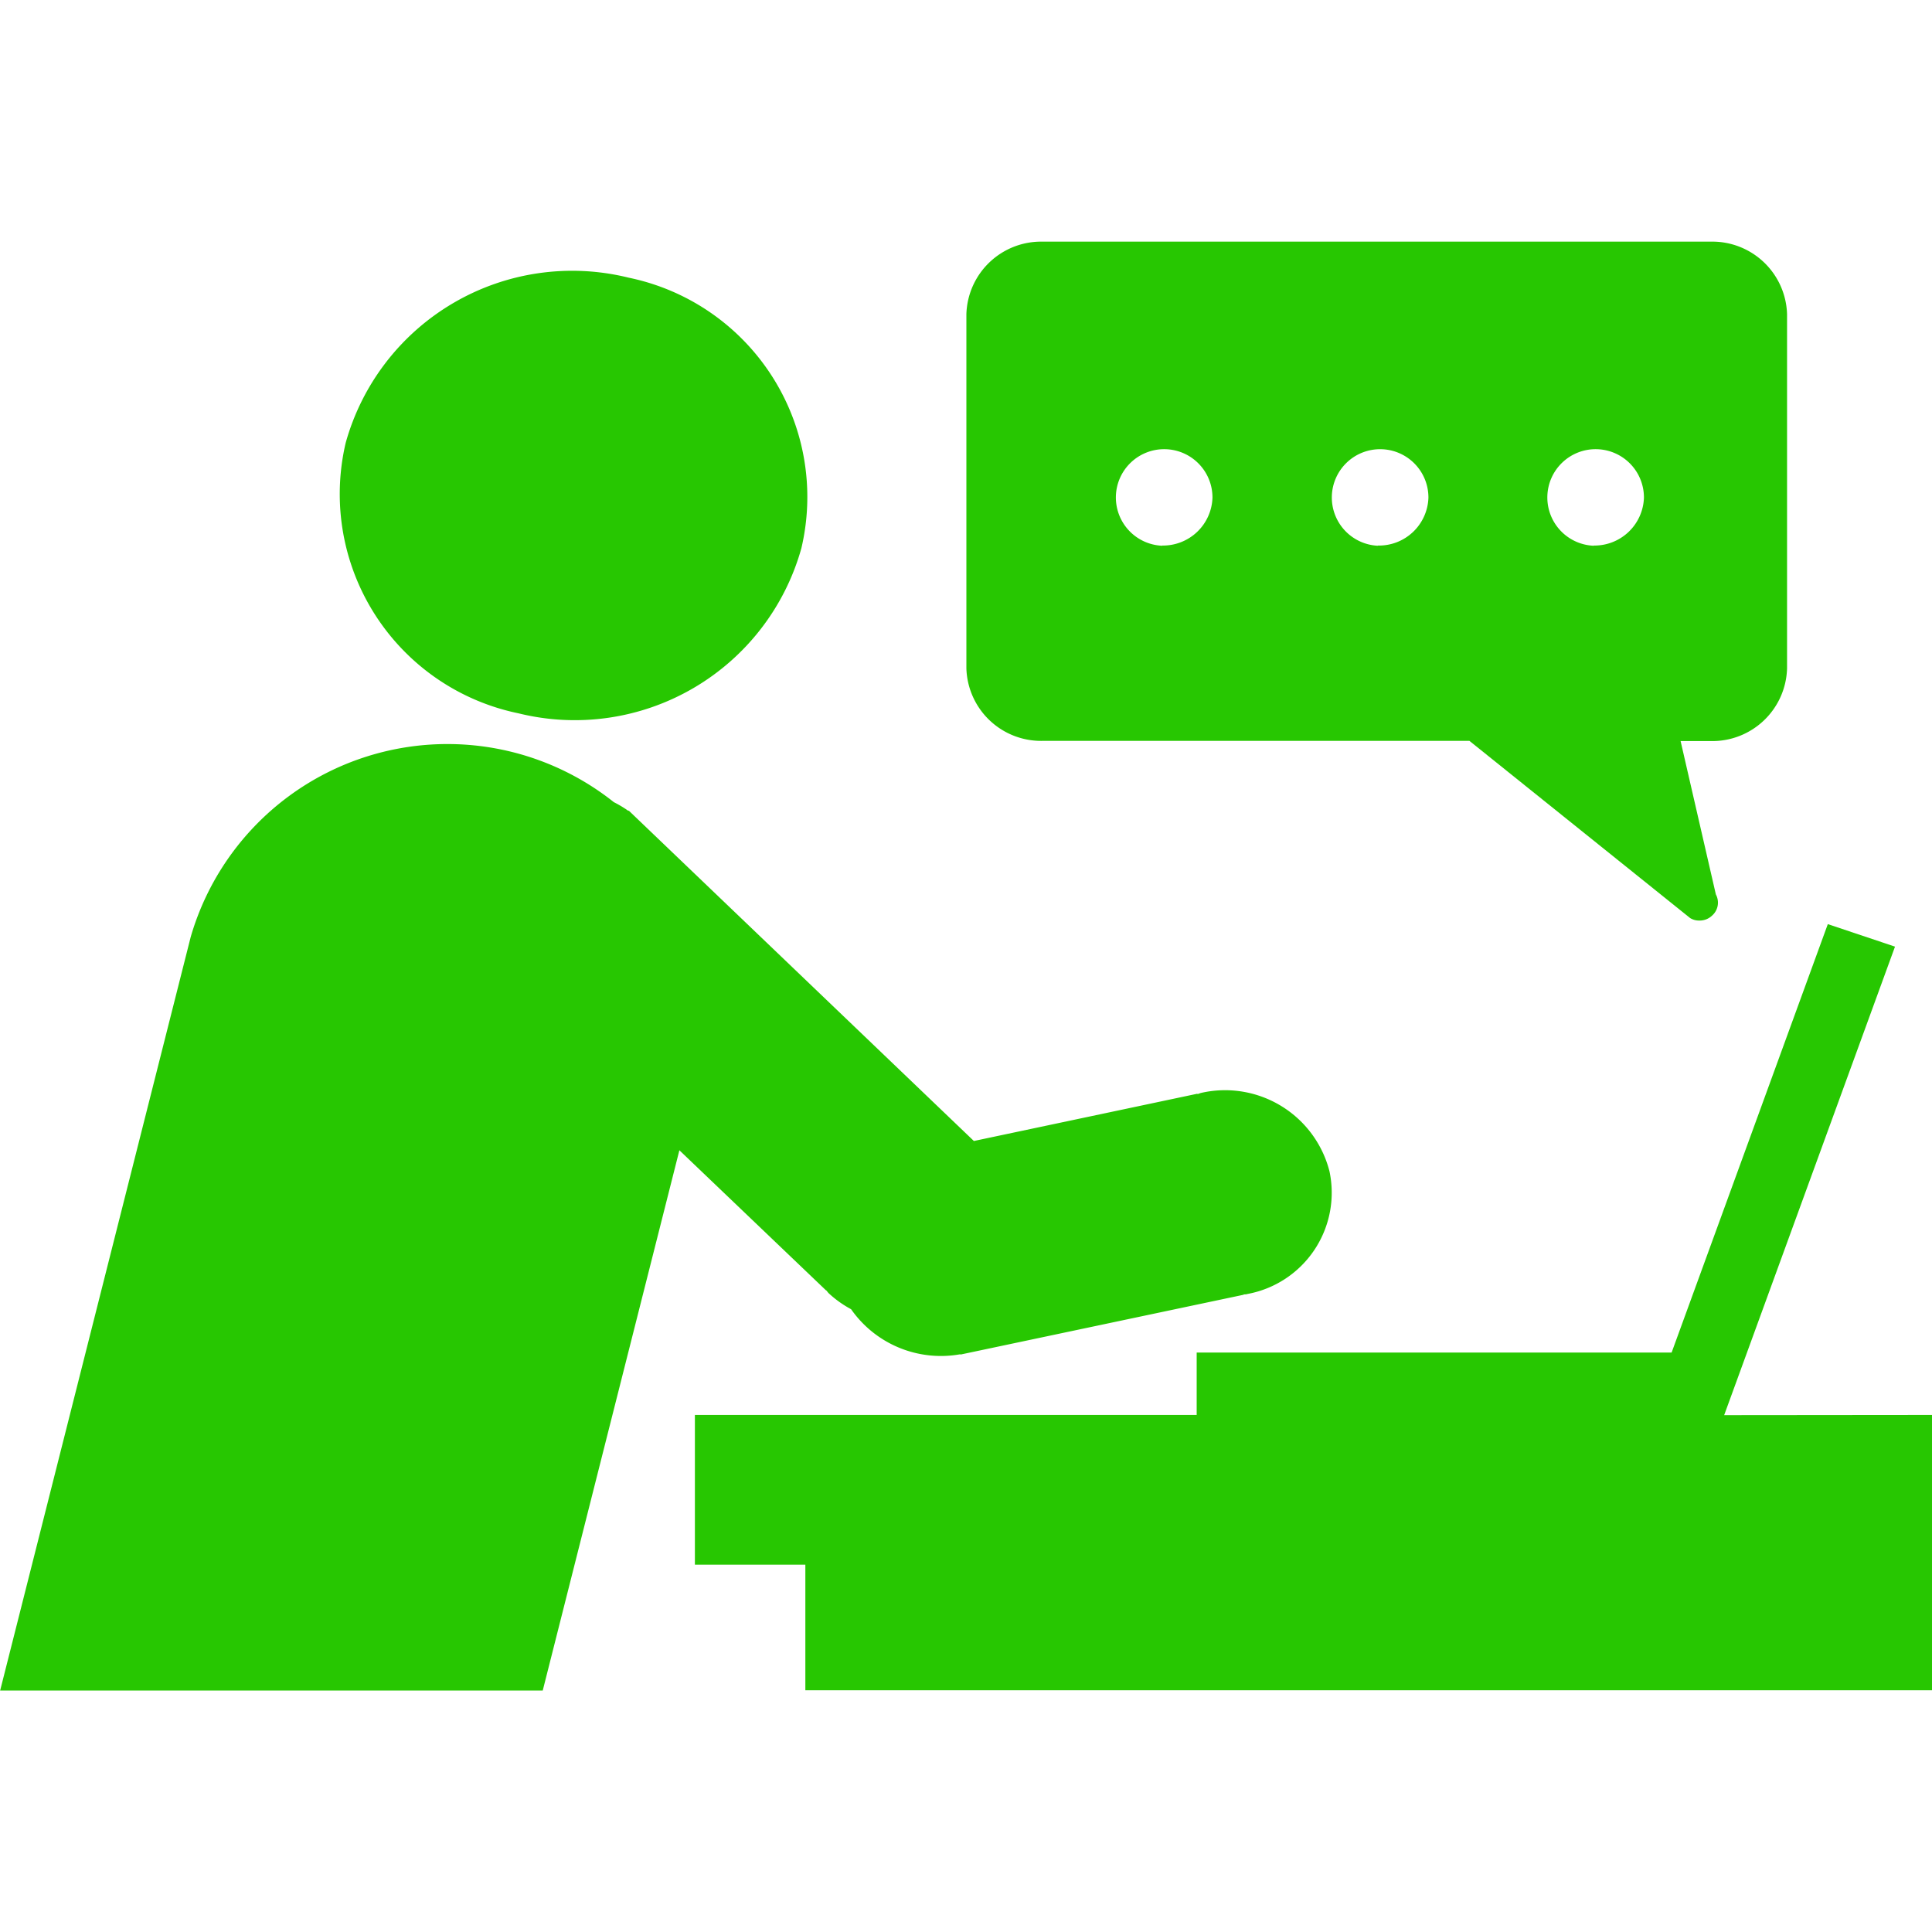
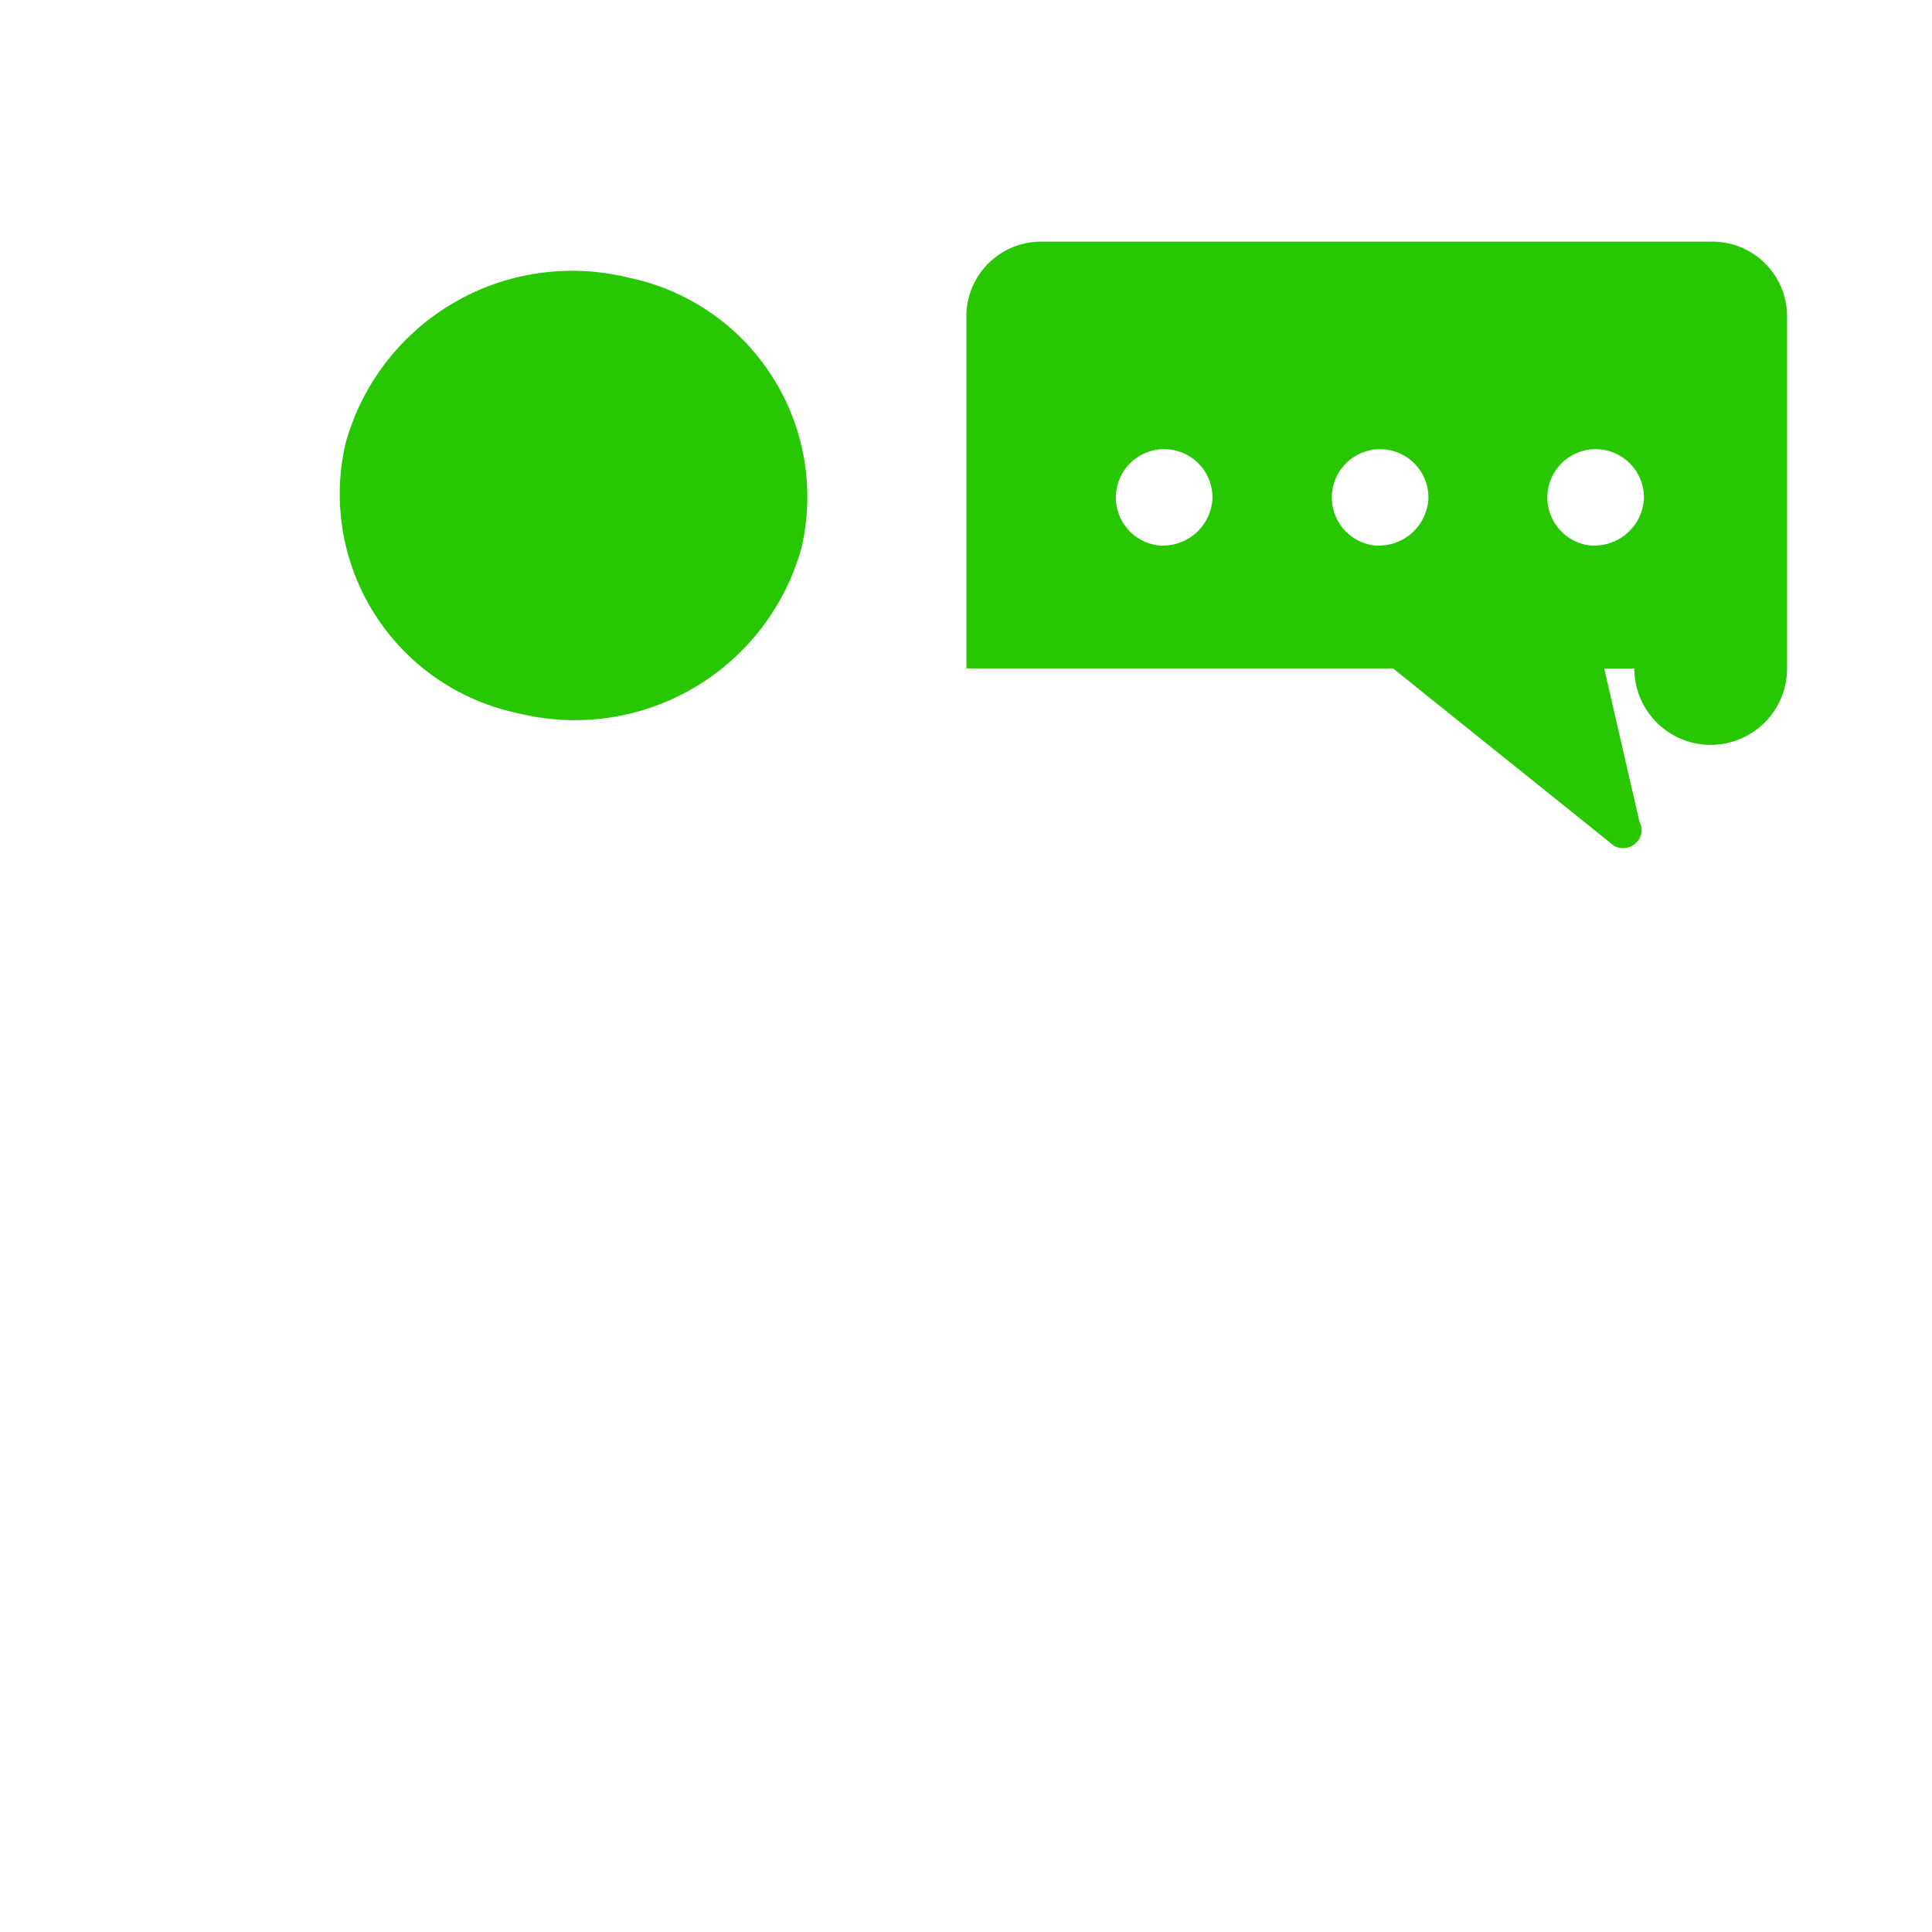
<svg xmlns="http://www.w3.org/2000/svg" width="40" height="40" viewBox="0 0 40 40">
  <g id="グループ_170" data-name="グループ 170" transform="translate(-1681 -3866)">
-     <rect id="長方形_274" data-name="長方形 274" width="40" height="40" transform="translate(1681 3866)" fill="none" />
    <g id="グループ_169" data-name="グループ 169" transform="translate(1591.977 3750.695)">
      <g id="グループ_168" data-name="グループ 168" transform="translate(89.023 120.919)">
-         <path id="パス_198" data-name="パス 198" d="M253.673,277.736l3.537-9.7-1.391-.466-3.234,8.87h-9.833v1.292H232.363v3.1h2.287v2.6h23.327v-5.7Z" transform="translate(-217.976 -254.051)" fill="#27C701" />
        <path id="パス_199" data-name="パス 199" d="M162.688,135.857a4.87,4.87,0,0,0,5.86-3.419,4.635,4.635,0,0,0-3.576-5.6,4.867,4.867,0,0,0-5.859,3.42A4.635,4.635,0,0,0,162.688,135.857Z" transform="translate(-151.956 -126.703)" fill="#27C701" />
-         <path id="パス_200" data-name="パス 200" d="M106.127,240.031c.02.02.033.042.052.061a2.226,2.226,0,0,0,.465.332,2.27,2.27,0,0,0,2.263.932l0,.007,5.866-1.239v-.007c.025,0,.053,0,.08-.009a2.132,2.132,0,0,0,1.695-2.541,2.231,2.231,0,0,0-2.655-1.622c-.028.006-.052.019-.078.025l0-.008-4.629.979L102.04,230.1l-.008.006a2.276,2.276,0,0,0-.3-.18,5.534,5.534,0,0,0-8.761,2.792l-3.945,15.6h11.234l2.829-11.185,3.035,2.9Z" transform="translate(-89.023 -218.932)" fill="#27C701" />
      </g>
-       <path id="パス_201" data-name="パス 201" d="M305.367,129.144v-7.336a1.548,1.548,0,0,0-1.581-1.5H289.957a1.548,1.548,0,0,0-1.581,1.5v7.336a1.548,1.548,0,0,0,1.581,1.5h8.834l4.569,3.668a.346.346,0,0,0,.19.052.371.371,0,0,0,.262-.1.357.357,0,0,0,.081-.441l-.73-3.175h.623A1.548,1.548,0,0,0,305.367,129.144Zm-12.935-2.54a1,1,0,1,1,1.039-.994A1.025,1.025,0,0,1,292.432,126.6Zm4.462,0a1,1,0,1,1,1.048-.994A1.025,1.025,0,0,1,296.894,126.6Zm4.471,0a1,1,0,1,1,1.039-.994A1.025,1.025,0,0,1,301.365,126.6Z" transform="translate(-179.345 0)" fill="#27C701" />
+       <path id="パス_201" data-name="パス 201" d="M305.367,129.144v-7.336a1.548,1.548,0,0,0-1.581-1.5H289.957a1.548,1.548,0,0,0-1.581,1.5v7.336h8.834l4.569,3.668a.346.346,0,0,0,.19.052.371.371,0,0,0,.262-.1.357.357,0,0,0,.081-.441l-.73-3.175h.623A1.548,1.548,0,0,0,305.367,129.144Zm-12.935-2.54a1,1,0,1,1,1.039-.994A1.025,1.025,0,0,1,292.432,126.6Zm4.462,0a1,1,0,1,1,1.048-.994A1.025,1.025,0,0,1,296.894,126.6Zm4.471,0a1,1,0,1,1,1.039-.994A1.025,1.025,0,0,1,301.365,126.6Z" transform="translate(-179.345 0)" fill="#27C701" />
    </g>
  </g>
</svg>